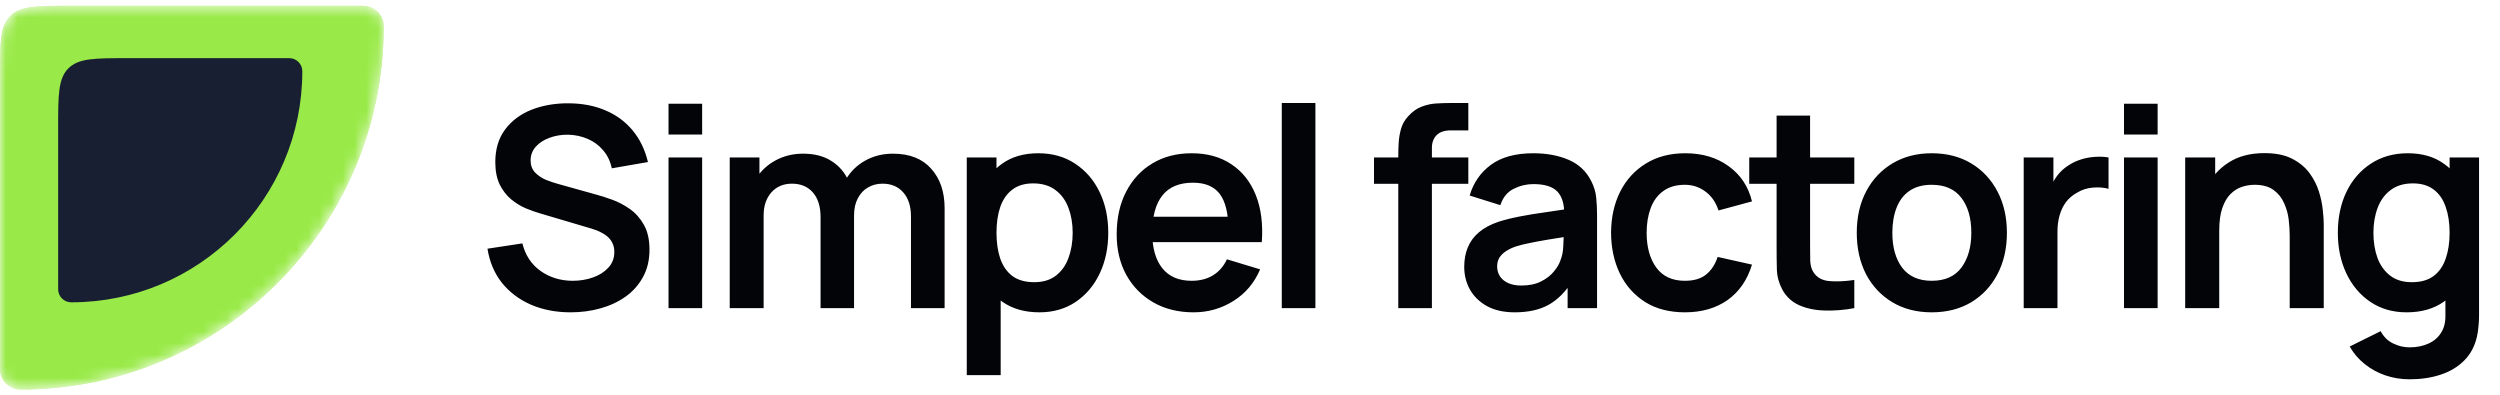
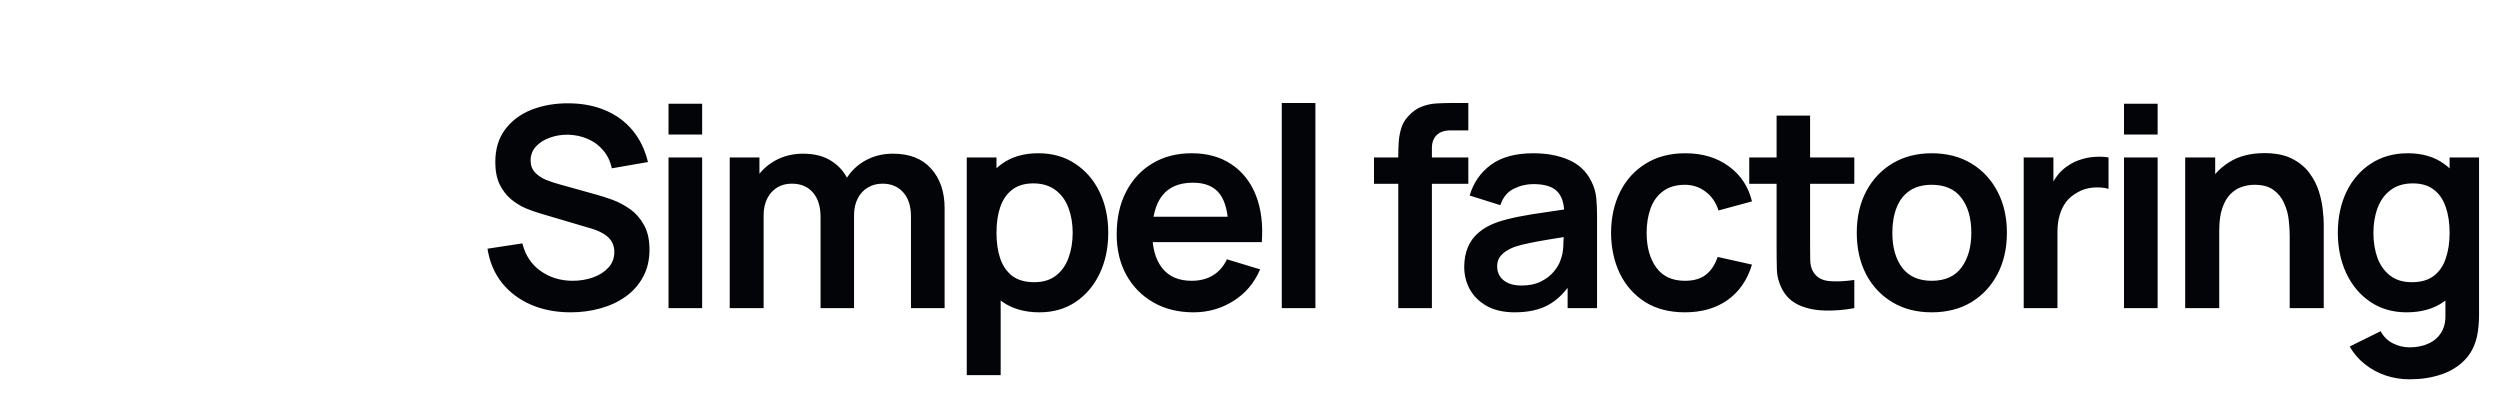
<svg xmlns="http://www.w3.org/2000/svg" width="215" height="34" viewBox="0 0 215 34" fill="none">
  <mask id="mask0_1_47" style="mask-type:alpha" maskUnits="userSpaceOnUse" x="0" y="0" width="33" height="34">
-     <path d="M0 6.5C0 3.672 0 2.257 0.879 1.379C1.757 0.5 3.172 0.5 6 0.5H31.232C32.209 0.5 33 1.292 33 2.268V2.268C33 19.517 19.017 33.5 1.768 33.5V33.5C0.791 33.5 0 32.709 0 31.732V6.5Z" fill="#99EA48" />
-   </mask>
+     </mask>
  <g mask="url(#mask0_1_47)">
-     <path d="M0 6.5C0 3.672 0 2.257 0.879 1.379C1.757 0.5 3.172 0.5 6 0.5H31.232C32.209 0.5 33 1.292 33 2.268V2.268C33 19.517 19.017 33.5 1.768 33.5V33.5C0.791 33.5 0 32.709 0 31.732V6.5Z" fill="#99EA48" />
    <path d="M0 6.5C0 3.672 0 2.257 0.879 1.379C1.757 0.5 3.172 0.5 6 0.5H31.232C32.209 0.5 33 1.292 33 2.268V2.268C33 19.517 19.017 33.5 1.768 33.5V33.5C0.791 33.5 0 32.709 0 31.732V6.5Z" fill="#99EA48" />
    <path d="M5 11C5 8.172 5 6.757 5.879 5.879C6.757 5 8.172 5 11 5H24.875C25.496 5 26 5.504 26 6.125V6.125C26 17.102 17.102 26 6.125 26V26C5.504 26 5 25.496 5 24.875V11Z" fill="#191F33" />
  </g>
  <path d="M49.076 26.86C47.812 26.86 46.672 26.64 45.656 26.2C44.648 25.76 43.816 25.132 43.16 24.316C42.512 23.492 42.1 22.516 41.924 21.388L44.924 20.932C45.18 21.956 45.704 22.748 46.496 23.308C47.296 23.868 48.216 24.148 49.256 24.148C49.872 24.148 50.452 24.052 50.996 23.86C51.54 23.668 51.98 23.388 52.316 23.02C52.66 22.652 52.832 22.2 52.832 21.664C52.832 21.424 52.792 21.204 52.712 21.004C52.632 20.796 52.512 20.612 52.352 20.452C52.2 20.292 52 20.148 51.752 20.02C51.512 19.884 51.232 19.768 50.912 19.672L46.448 18.352C46.064 18.24 45.648 18.092 45.2 17.908C44.76 17.716 44.34 17.456 43.94 17.128C43.548 16.792 43.224 16.368 42.968 15.856C42.72 15.336 42.596 14.696 42.596 13.936C42.596 12.824 42.876 11.892 43.436 11.14C44.004 10.38 44.764 9.812 45.716 9.436C46.676 9.06 47.74 8.876 48.908 8.884C50.092 8.892 51.148 9.096 52.076 9.496C53.004 9.888 53.78 10.46 54.404 11.212C55.028 11.964 55.468 12.872 55.724 13.936L52.616 14.476C52.488 13.868 52.24 13.352 51.872 12.928C51.512 12.496 51.068 12.168 50.54 11.944C50.02 11.72 49.464 11.6 48.872 11.584C48.296 11.576 47.76 11.664 47.264 11.848C46.776 12.024 46.38 12.28 46.076 12.616C45.78 12.952 45.632 13.344 45.632 13.792C45.632 14.216 45.76 14.564 46.016 14.836C46.272 15.1 46.588 15.312 46.964 15.472C47.348 15.624 47.736 15.752 48.128 15.856L51.224 16.72C51.648 16.832 52.124 16.984 52.652 17.176C53.18 17.368 53.688 17.636 54.176 17.98C54.664 18.324 55.064 18.776 55.376 19.336C55.696 19.896 55.856 20.608 55.856 21.472C55.856 22.368 55.668 23.156 55.292 23.836C54.924 24.508 54.424 25.068 53.792 25.516C53.16 25.964 52.436 26.3 51.62 26.524C50.812 26.748 49.964 26.86 49.076 26.86ZM57.493 11.572V8.92H60.385V11.572H57.493ZM57.493 26.5V13.54H60.385V26.5H57.493ZM78.344 26.5V18.628C78.344 17.74 78.124 17.048 77.684 16.552C77.244 16.048 76.648 15.796 75.896 15.796C75.432 15.796 75.016 15.904 74.648 16.12C74.28 16.328 73.988 16.64 73.772 17.056C73.556 17.464 73.448 17.952 73.448 18.52L72.164 17.764C72.156 16.868 72.356 16.08 72.764 15.4C73.18 14.712 73.74 14.176 74.444 13.792C75.148 13.408 75.932 13.216 76.796 13.216C78.228 13.216 79.324 13.648 80.084 14.512C80.852 15.368 81.236 16.496 81.236 17.896V26.5H78.344ZM62.756 26.5V13.54H65.312V17.56H65.672V26.5H62.756ZM70.568 26.5V18.664C70.568 17.76 70.348 17.056 69.908 16.552C69.468 16.048 68.868 15.796 68.108 15.796C67.372 15.796 66.78 16.048 66.332 16.552C65.892 17.056 65.672 17.712 65.672 18.52L64.376 17.656C64.376 16.816 64.584 16.06 65 15.388C65.416 14.716 65.976 14.188 66.68 13.804C67.392 13.412 68.188 13.216 69.068 13.216C70.036 13.216 70.844 13.424 71.492 13.84C72.148 14.248 72.636 14.808 72.956 15.52C73.284 16.224 73.448 17.02 73.448 17.908V26.5H70.568ZM89.394 26.86C88.13 26.86 87.07 26.56 86.214 25.96C85.358 25.36 84.714 24.544 84.282 23.512C83.85 22.472 83.634 21.308 83.634 20.02C83.634 18.716 83.85 17.548 84.282 16.516C84.714 15.484 85.346 14.672 86.178 14.08C87.018 13.48 88.054 13.18 89.286 13.18C90.51 13.18 91.57 13.48 92.466 14.08C93.37 14.672 94.07 15.484 94.566 16.516C95.062 17.54 95.31 18.708 95.31 20.02C95.31 21.316 95.066 22.48 94.578 23.512C94.09 24.544 93.402 25.36 92.514 25.96C91.626 26.56 90.586 26.86 89.394 26.86ZM83.142 32.26V13.54H85.698V22.636H86.058V32.26H83.142ZM88.95 24.268C89.702 24.268 90.322 24.08 90.81 23.704C91.298 23.328 91.658 22.82 91.89 22.18C92.13 21.532 92.25 20.812 92.25 20.02C92.25 19.236 92.13 18.524 91.89 17.884C91.65 17.236 91.278 16.724 90.774 16.348C90.27 15.964 89.63 15.772 88.854 15.772C88.118 15.772 87.518 15.952 87.054 16.312C86.59 16.664 86.246 17.16 86.022 17.8C85.806 18.432 85.698 19.172 85.698 20.02C85.698 20.86 85.806 21.6 86.022 22.24C86.246 22.88 86.594 23.38 87.066 23.74C87.546 24.092 88.174 24.268 88.95 24.268ZM102.647 26.86C101.335 26.86 100.183 26.576 99.191 26.008C98.199 25.44 97.423 24.652 96.863 23.644C96.311 22.636 96.035 21.476 96.035 20.164C96.035 18.748 96.307 17.52 96.851 16.48C97.395 15.432 98.151 14.62 99.119 14.044C100.087 13.468 101.207 13.18 102.479 13.18C103.823 13.18 104.963 13.496 105.899 14.128C106.843 14.752 107.543 15.636 107.999 16.78C108.455 17.924 108.627 19.272 108.515 20.824H105.647V19.768C105.639 18.36 105.391 17.332 104.903 16.684C104.415 16.036 103.647 15.712 102.599 15.712C101.415 15.712 100.535 16.08 99.959 16.816C99.383 17.544 99.095 18.612 99.095 20.02C99.095 21.332 99.383 22.348 99.959 23.068C100.535 23.788 101.375 24.148 102.479 24.148C103.191 24.148 103.803 23.992 104.315 23.68C104.835 23.36 105.235 22.9 105.515 22.3L108.371 23.164C107.875 24.332 107.107 25.24 106.067 25.888C105.035 26.536 103.895 26.86 102.647 26.86ZM98.183 20.824V18.64H107.099V20.824H98.183ZM110.233 26.5V8.86H113.125V26.5H110.233ZM120.252 26.5V13.336C120.252 13.008 120.264 12.648 120.288 12.256C120.312 11.856 120.38 11.46 120.492 11.068C120.604 10.676 120.808 10.32 121.104 10C121.472 9.592 121.868 9.312 122.292 9.16C122.724 9 123.148 8.912 123.564 8.896C123.98 8.872 124.344 8.86 124.656 8.86H126.276V11.212H124.776C124.224 11.212 123.812 11.352 123.54 11.632C123.276 11.904 123.144 12.264 123.144 12.712V26.5H120.252ZM118.164 15.808V13.54H126.276V15.808H118.164ZM130.267 26.86C129.331 26.86 128.539 26.684 127.891 26.332C127.243 25.972 126.751 25.496 126.415 24.904C126.087 24.312 125.923 23.66 125.923 22.948C125.923 22.324 126.027 21.764 126.235 21.268C126.443 20.764 126.763 20.332 127.195 19.972C127.627 19.604 128.187 19.304 128.875 19.072C129.395 18.904 130.003 18.752 130.699 18.616C131.403 18.48 132.163 18.356 132.979 18.244C133.803 18.124 134.663 17.996 135.559 17.86L134.527 18.448C134.535 17.552 134.335 16.892 133.927 16.468C133.519 16.044 132.831 15.832 131.863 15.832C131.279 15.832 130.715 15.968 130.171 16.24C129.627 16.512 129.247 16.98 129.031 17.644L126.391 16.816C126.711 15.72 127.319 14.84 128.215 14.176C129.119 13.512 130.335 13.18 131.863 13.18C133.015 13.18 134.027 13.368 134.899 13.744C135.779 14.12 136.431 14.736 136.855 15.592C137.087 16.048 137.227 16.516 137.275 16.996C137.323 17.468 137.347 17.984 137.347 18.544V26.5H134.815V23.692L135.235 24.148C134.651 25.084 133.967 25.772 133.183 26.212C132.407 26.644 131.435 26.86 130.267 26.86ZM130.843 24.556C131.499 24.556 132.059 24.44 132.523 24.208C132.987 23.976 133.355 23.692 133.627 23.356C133.907 23.02 134.095 22.704 134.191 22.408C134.343 22.04 134.427 21.62 134.443 21.148C134.467 20.668 134.479 20.28 134.479 19.984L135.367 20.248C134.495 20.384 133.747 20.504 133.123 20.608C132.499 20.712 131.963 20.812 131.515 20.908C131.067 20.996 130.671 21.096 130.327 21.208C129.991 21.328 129.707 21.468 129.475 21.628C129.243 21.788 129.063 21.972 128.935 22.18C128.815 22.388 128.755 22.632 128.755 22.912C128.755 23.232 128.835 23.516 128.995 23.764C129.155 24.004 129.387 24.196 129.691 24.34C130.003 24.484 130.387 24.556 130.843 24.556ZM144.899 26.86C143.563 26.86 142.423 26.564 141.479 25.972C140.535 25.372 139.811 24.556 139.307 23.524C138.811 22.492 138.559 21.324 138.551 20.02C138.559 18.692 138.819 17.516 139.331 16.492C139.851 15.46 140.587 14.652 141.539 14.068C142.491 13.476 143.623 13.18 144.935 13.18C146.407 13.18 147.651 13.552 148.667 14.296C149.691 15.032 150.359 16.04 150.671 17.32L147.791 18.1C147.567 17.404 147.195 16.864 146.675 16.48C146.155 16.088 145.563 15.892 144.899 15.892C144.147 15.892 143.527 16.072 143.039 16.432C142.551 16.784 142.191 17.272 141.959 17.896C141.727 18.52 141.611 19.228 141.611 20.02C141.611 21.252 141.887 22.248 142.439 23.008C142.991 23.768 143.811 24.148 144.899 24.148C145.667 24.148 146.271 23.972 146.711 23.62C147.159 23.268 147.495 22.76 147.719 22.096L150.671 22.756C150.271 24.076 149.571 25.092 148.571 25.804C147.571 26.508 146.347 26.86 144.899 26.86ZM159.471 26.5C158.615 26.66 157.775 26.728 156.951 26.704C156.135 26.688 155.403 26.54 154.755 26.26C154.107 25.972 153.615 25.52 153.279 24.904C152.983 24.344 152.827 23.772 152.811 23.188C152.795 22.604 152.787 21.944 152.787 21.208V9.94H155.667V21.04C155.667 21.56 155.671 22.016 155.679 22.408C155.695 22.8 155.779 23.12 155.931 23.368C156.219 23.848 156.679 24.116 157.311 24.172C157.943 24.228 158.663 24.196 159.471 24.076V26.5ZM150.435 15.808V13.54H159.471V15.808H150.435ZM166.126 26.86C164.83 26.86 163.698 26.568 162.73 25.984C161.762 25.4 161.01 24.596 160.474 23.572C159.946 22.54 159.682 21.356 159.682 20.02C159.682 18.66 159.954 17.468 160.498 16.444C161.042 15.42 161.798 14.62 162.766 14.044C163.734 13.468 164.854 13.18 166.126 13.18C167.43 13.18 168.566 13.472 169.534 14.056C170.502 14.64 171.254 15.448 171.79 16.48C172.326 17.504 172.594 18.684 172.594 20.02C172.594 21.364 172.322 22.552 171.778 23.584C171.242 24.608 170.49 25.412 169.522 25.996C168.554 26.572 167.422 26.86 166.126 26.86ZM166.126 24.148C167.278 24.148 168.134 23.764 168.694 22.996C169.254 22.228 169.534 21.236 169.534 20.02C169.534 18.764 169.25 17.764 168.682 17.02C168.114 16.268 167.262 15.892 166.126 15.892C165.35 15.892 164.71 16.068 164.206 16.42C163.71 16.764 163.342 17.248 163.102 17.872C162.862 18.488 162.742 19.204 162.742 20.02C162.742 21.276 163.026 22.28 163.594 23.032C164.17 23.776 165.014 24.148 166.126 24.148ZM174.038 26.5V13.54H176.594V16.696L176.282 16.288C176.442 15.856 176.654 15.464 176.918 15.112C177.19 14.752 177.514 14.456 177.89 14.224C178.21 14.008 178.562 13.84 178.946 13.72C179.338 13.592 179.738 13.516 180.146 13.492C180.554 13.46 180.95 13.476 181.334 13.54V16.24C180.95 16.128 180.506 16.092 180.002 16.132C179.506 16.172 179.058 16.312 178.658 16.552C178.258 16.768 177.93 17.044 177.674 17.38C177.426 17.716 177.242 18.1 177.122 18.532C177.002 18.956 176.942 19.416 176.942 19.912V26.5H174.038ZM182.664 11.572V8.92H185.556V11.572H182.664ZM182.664 26.5V13.54H185.556V26.5H182.664ZM196.914 26.5V20.26C196.914 19.852 196.886 19.4 196.83 18.904C196.774 18.408 196.642 17.932 196.434 17.476C196.234 17.012 195.93 16.632 195.522 16.336C195.122 16.04 194.578 15.892 193.89 15.892C193.522 15.892 193.158 15.952 192.798 16.072C192.438 16.192 192.11 16.4 191.814 16.696C191.526 16.984 191.294 17.384 191.118 17.896C190.942 18.4 190.854 19.048 190.854 19.84L189.138 19.108C189.138 18.004 189.35 17.004 189.774 16.108C190.206 15.212 190.838 14.5 191.67 13.972C192.502 13.436 193.526 13.168 194.742 13.168C195.702 13.168 196.494 13.328 197.118 13.648C197.742 13.968 198.238 14.376 198.606 14.872C198.974 15.368 199.246 15.896 199.422 16.456C199.598 17.016 199.71 17.548 199.758 18.052C199.814 18.548 199.842 18.952 199.842 19.264V26.5H196.914ZM187.926 26.5V13.54H190.506V17.56H190.854V26.5H187.926ZM207.222 32.62C206.502 32.62 205.81 32.508 205.146 32.284C204.49 32.06 203.898 31.736 203.37 31.312C202.842 30.896 202.41 30.392 202.074 29.8L204.738 28.48C204.986 28.952 205.334 29.3 205.782 29.524C206.238 29.756 206.722 29.872 207.234 29.872C207.834 29.872 208.37 29.764 208.842 29.548C209.314 29.34 209.678 29.028 209.934 28.612C210.198 28.204 210.322 27.692 210.306 27.076V23.392H210.666V13.54H213.198V27.124C213.198 27.452 213.182 27.764 213.15 28.06C213.126 28.364 213.082 28.66 213.018 28.948C212.826 29.788 212.458 30.476 211.914 31.012C211.37 31.556 210.694 31.96 209.886 32.224C209.086 32.488 208.198 32.62 207.222 32.62ZM206.97 26.86C205.778 26.86 204.738 26.56 203.85 25.96C202.962 25.36 202.274 24.544 201.786 23.512C201.298 22.48 201.054 21.316 201.054 20.02C201.054 18.708 201.298 17.54 201.786 16.516C202.282 15.484 202.982 14.672 203.886 14.08C204.79 13.48 205.854 13.18 207.078 13.18C208.31 13.18 209.342 13.48 210.174 14.08C211.014 14.672 211.65 15.484 212.082 16.516C212.514 17.548 212.73 18.716 212.73 20.02C212.73 21.308 212.514 22.472 212.082 23.512C211.65 24.544 211.006 25.36 210.15 25.96C209.294 26.56 208.234 26.86 206.97 26.86ZM207.414 24.268C208.19 24.268 208.814 24.092 209.286 23.74C209.766 23.38 210.114 22.88 210.33 22.24C210.554 21.6 210.666 20.86 210.666 20.02C210.666 19.172 210.554 18.432 210.33 17.8C210.114 17.16 209.774 16.664 209.31 16.312C208.846 15.952 208.246 15.772 207.51 15.772C206.734 15.772 206.094 15.964 205.59 16.348C205.086 16.724 204.714 17.236 204.474 17.884C204.234 18.524 204.114 19.236 204.114 20.02C204.114 20.812 204.23 21.532 204.462 22.18C204.702 22.82 205.066 23.328 205.554 23.704C206.042 24.08 206.662 24.268 207.414 24.268Z" fill="#020407" />
</svg>